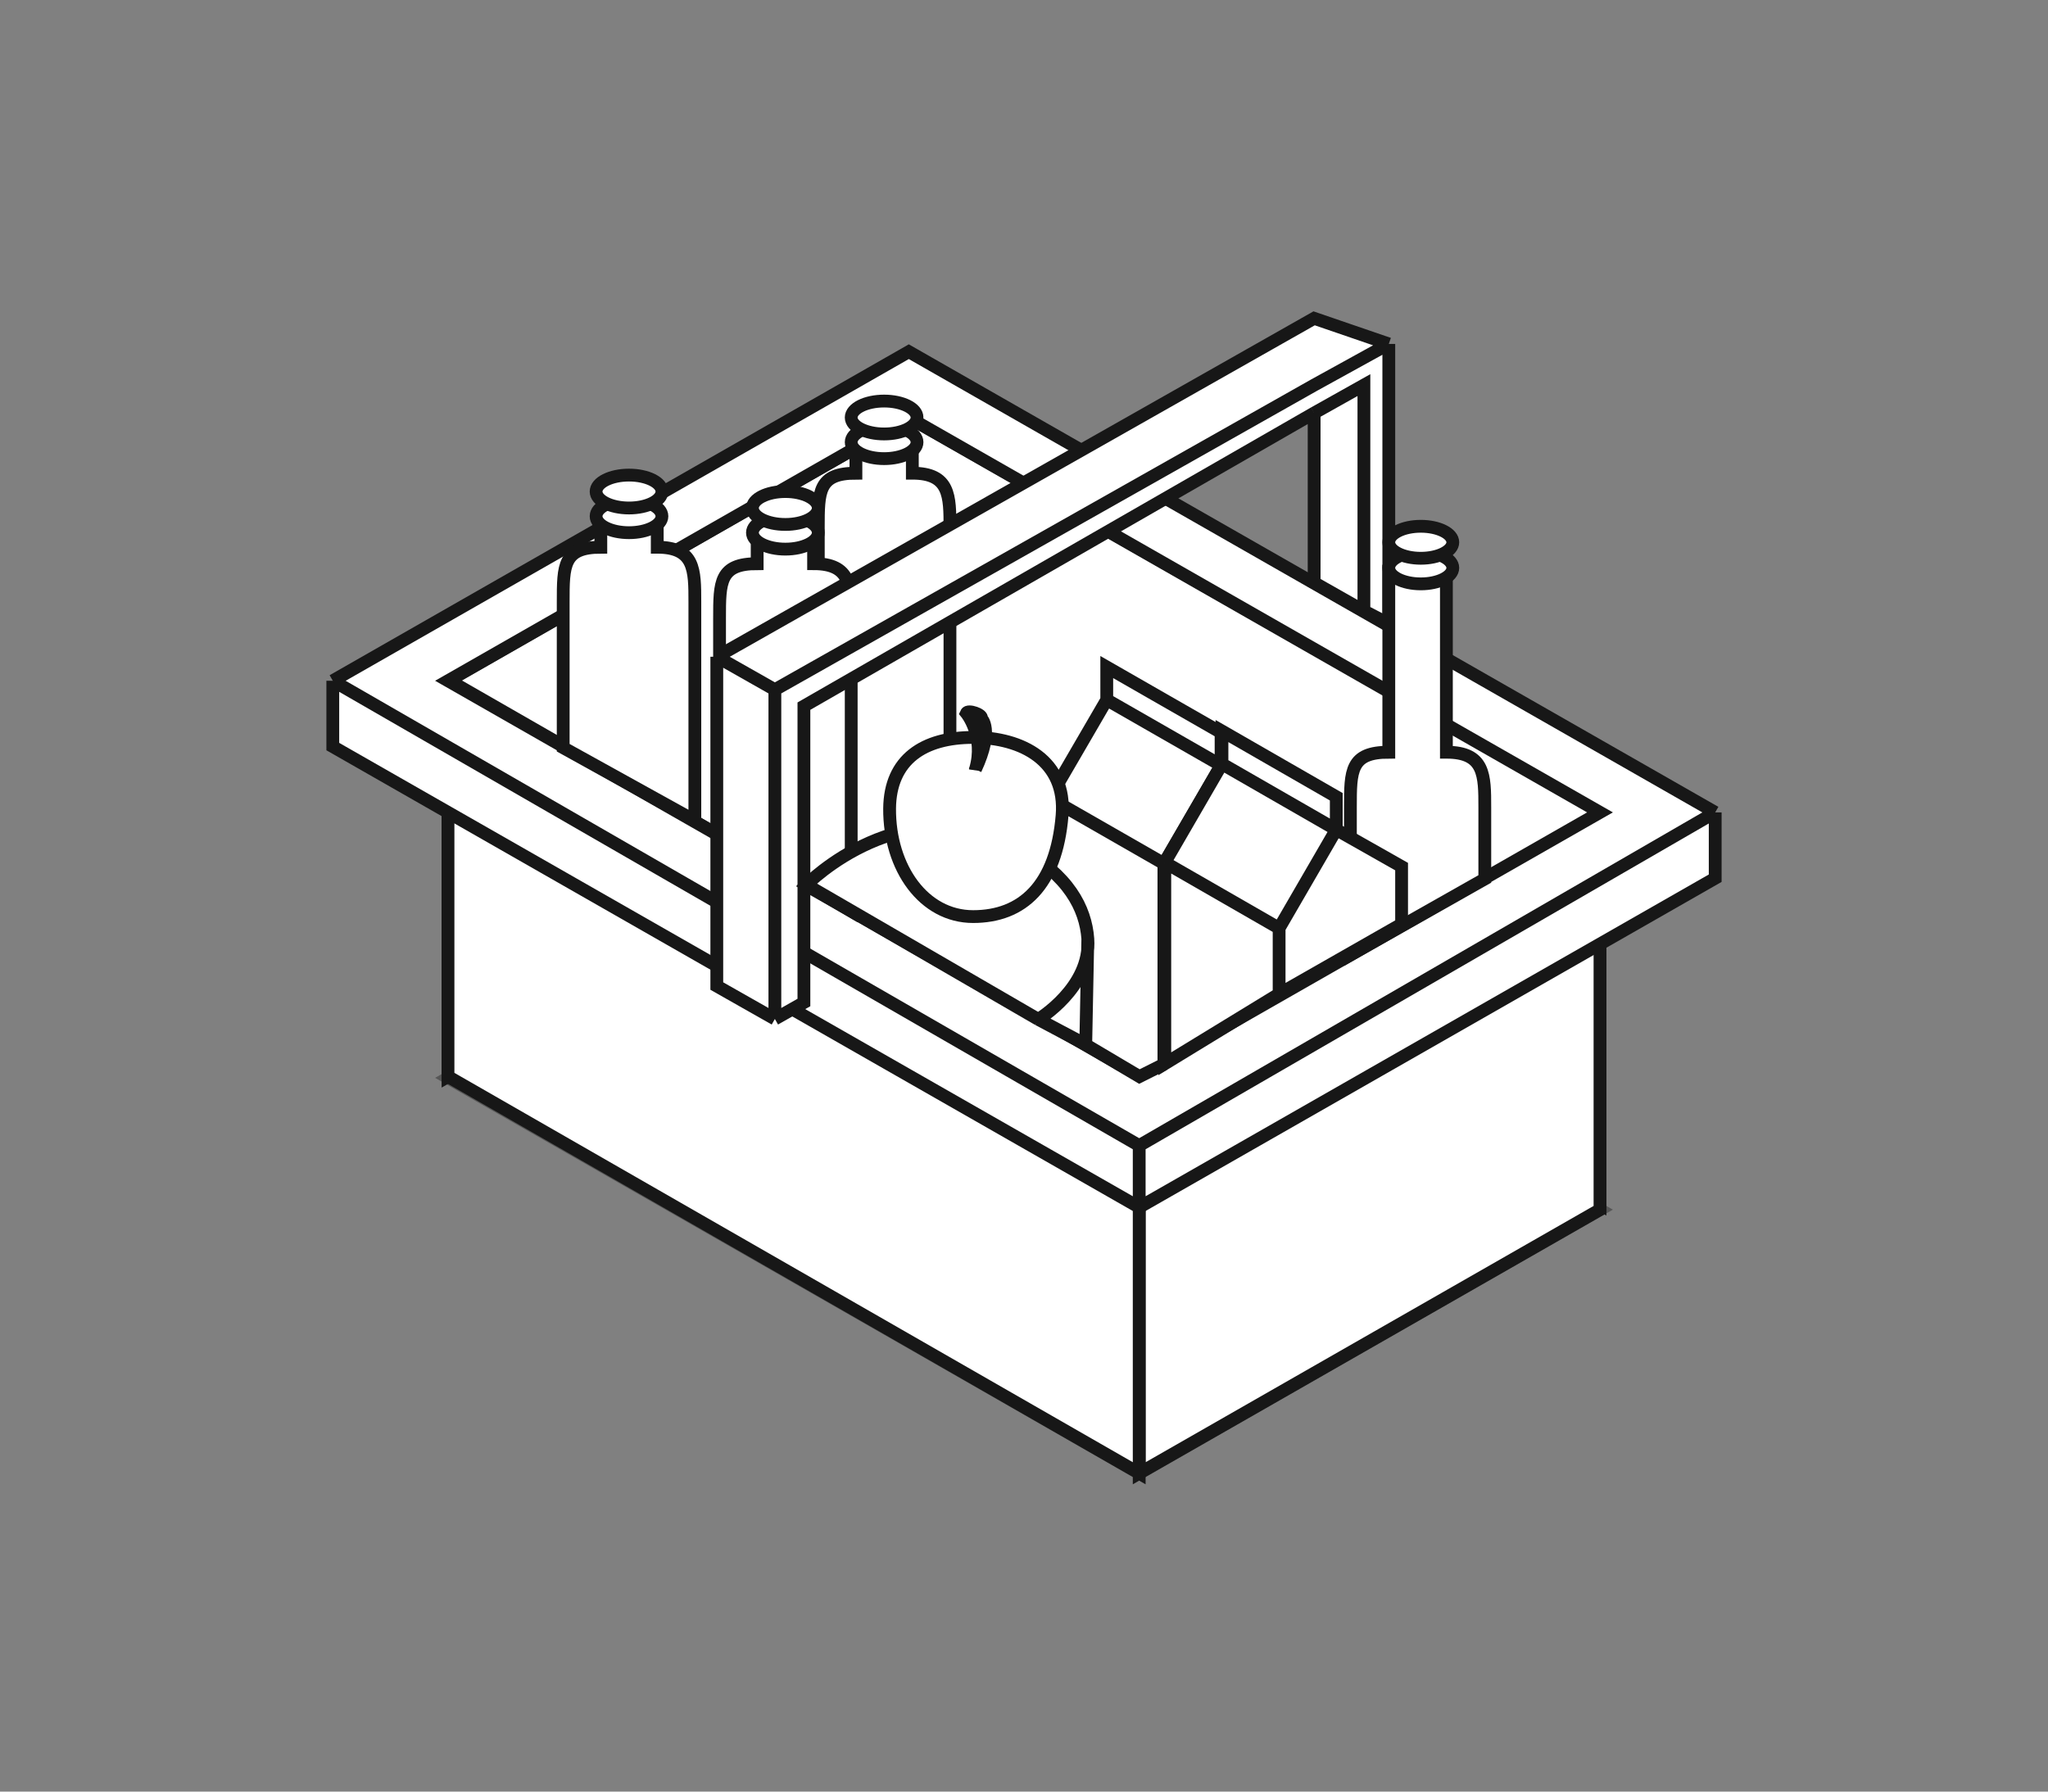
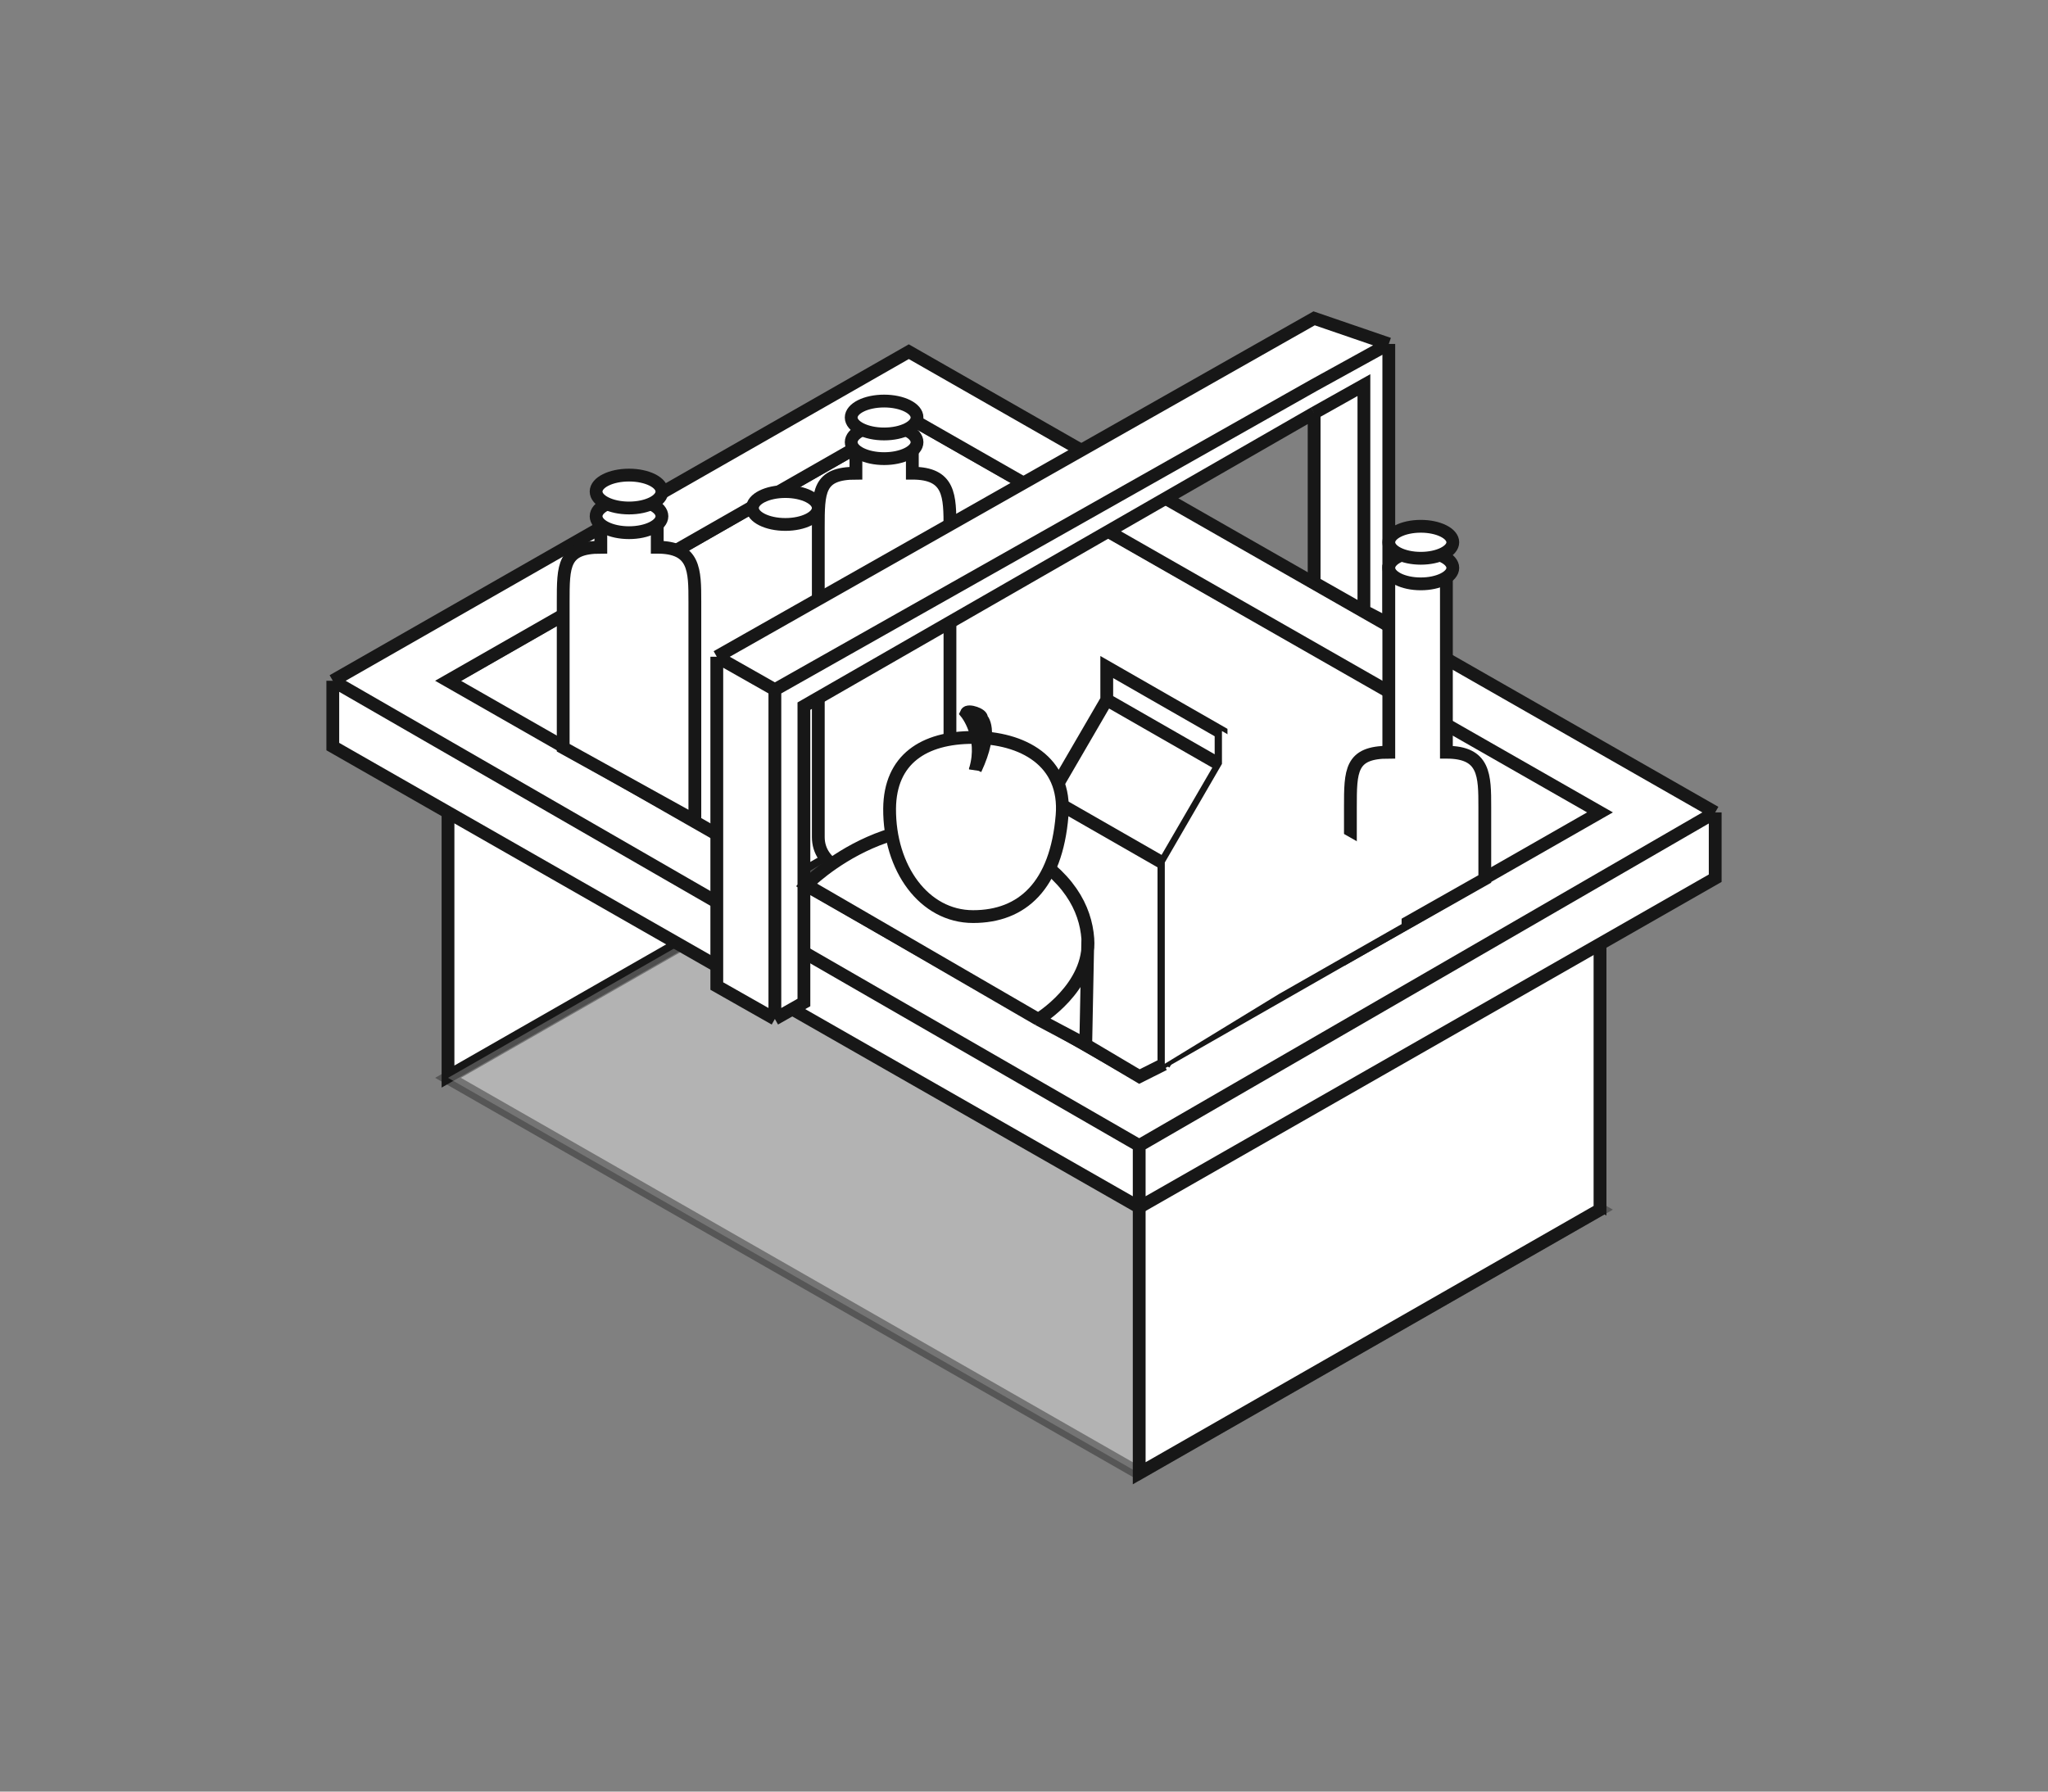
<svg xmlns="http://www.w3.org/2000/svg" width="320" height="280" viewBox="0 0 320 280" fill="none">
  <rect x="0" y="0" width="320" height="280" fill="#808080" stroke="none" />
  <path d="M142 126.75V65.25L250 126.75V188.25L142 126.75Z" fill="white" stroke="#171717" stroke-width="2" />
  <path d="M142 65.25L70 106.45V168.25L142 127.05V65.25Z" fill="white" stroke="#171717" stroke-width="2" />
  <path opacity="0.4" d="M70 168.45L142 127.25L250 189.05L178 230.25L70 168.45Z" fill="white" stroke="#171717" stroke-width="2" />
  <path d="M250 127.25L178 168.45V230.25L250 189.05V127.25Z" fill="white" stroke="#171717" stroke-width="2" />
-   <path d="M70 168.25V106.25L178 168.25V230.25L70 168.25Z" fill="white" stroke="#171717" stroke-width="2" />
  <path fill-rule="evenodd" clip-rule="evenodd" d="M268 126.964L142 54.964L52 106.393V116.679L178 188.679L268 137.25V126.964ZM70 106.393L178 168.107L250 126.964L142 65.25L70 106.393Z" fill="white" />
  <path d="M268 126.964L142 54.964L52 106.393M268 126.964V137.25L178 188.679M268 126.964L178 179.036M52 106.393V116.679L178 188.679M52 106.393L178 179.036M178 188.679V179.036M178 168.107L70 106.393L142 65.25L250 126.964L178 168.107Z" stroke="#171717" stroke-width="2" />
  <path d="M148.431 82.498V130.821C148.431 139.178 127.859 139.821 127.859 130.821V82.498C127.859 76.802 127.859 73.953 133.737 73.953V70.393H142.553V73.953C148.431 73.953 148.431 77.514 148.431 82.498Z" fill="white" stroke="#171717" stroke-width="2" />
  <ellipse cx="138.143" cy="69.107" rx="5.143" ry="2.571" fill="white" stroke="#171717" stroke-width="2" />
  <ellipse cx="138.143" cy="65.25" rx="5.143" ry="2.571" fill="white" stroke="#171717" stroke-width="2" />
-   <path d="M133.001 96.641V142.393L112.43 130.179V96.641C112.43 90.945 112.43 88.096 118.307 88.096V84.536H127.124V88.096C133.001 88.096 133.001 91.657 133.001 96.641Z" fill="white" stroke="#171717" stroke-width="2" />
-   <ellipse cx="122.713" cy="83.25" rx="5.143" ry="2.571" fill="white" stroke="#171717" stroke-width="2" />
  <ellipse cx="122.713" cy="79.393" rx="5.143" ry="2.571" fill="white" stroke="#171717" stroke-width="2" />
  <path d="M121.074 159.25L112 154.104V102.642L205.333 49.75L217 53.753V97.496L213.111 95.474L205.333 91.063V64.549L125.611 110.361V156.677L121.074 159.25Z" fill="white" />
  <path d="M121.074 159.25L112 154.104V102.642M121.074 159.25V107.788M121.074 159.25L125.611 156.677V110.361L205.333 64.549M121.074 107.788L205.333 60.186L217 53.753M121.074 107.788L112 102.642M112 102.642L205.333 49.75L217 53.753M217 53.753V97.496L213.111 95.474M213.111 95.474L205.333 91.063V64.549M213.111 95.474V60.186L205.333 64.549" stroke="#171717" stroke-width="2" />
  <path d="M232 126.202V137.366L211 149.25V126.202C211 120.44 211 117.559 217 117.559V89.25H226V117.559C232 117.559 232 121.161 232 126.202Z" fill="white" stroke="#171717" stroke-width="2" />
  <ellipse cx="222" cy="88.75" rx="5" ry="2.5" fill="white" stroke="#171717" stroke-width="2" />
  <path d="M108.571 94.07V128.25L88 116.857V94.07C88 88.373 88 85.525 93.878 85.525V81.964H102.694V85.525C108.571 85.525 108.571 89.085 108.571 94.07Z" fill="white" stroke="#171717" stroke-width="2" />
  <ellipse cx="98.284" cy="80.679" rx="5.143" ry="2.571" fill="white" stroke="#171717" stroke-width="2" />
  <ellipse cx="98.284" cy="76.821" rx="5.143" ry="2.571" fill="white" stroke="#171717" stroke-width="2" />
  <ellipse cx="222" cy="84.75" rx="5" ry="2.5" fill="white" stroke="#171717" stroke-width="2" />
  <path d="M164 159.93V124.73L172.931 109.37V104.25L190.793 114.49V119.61L201 125.37V134.33L181.862 166.33L178.034 168.25L164 159.93Z" fill="white" />
  <path d="M164 124.73V159.93L178.034 168.25L181.862 166.33M164 124.73L172.931 109.37M164 124.73L181.862 134.97M172.931 109.37V104.25L190.793 114.49V119.61M172.931 109.37L190.793 119.61M190.793 119.61L181.862 134.97M190.793 119.61L201 125.37V134.33L181.862 166.33M181.862 134.97V166.33" stroke="#171717" stroke-width="2" />
  <path d="M182 166.25V134.793L190.931 119.386V114.25L208.793 124.522V129.657L219 135.435V144.423L199.862 155.336L182 166.25Z" fill="white" />
-   <path d="M182 134.793V166.25L199.862 155.336M182 134.793L190.931 119.386M182 134.793L199.862 145.065M190.931 119.386V114.25L208.793 124.522V129.657M190.931 119.386L208.793 129.657M208.793 129.657L199.862 145.065M208.793 129.657L219 135.435V144.423L199.862 155.336M199.862 145.065V155.336" stroke="#171717" stroke-width="2" />
  <path d="M126 138.289C126 138.289 141.3 122.634 159.266 132.529C166.968 136.771 169.622 141.946 169.973 146.708C170.02 147.349 170.004 147.972 169.936 148.575L169.648 163.25L162.232 159.311L126 138.289Z" fill="white" />
  <path d="M162.232 159.311L126 138.289C126 138.289 141.3 122.634 159.266 132.529C166.968 136.771 169.622 141.946 169.973 146.708M162.232 159.311L169.648 163.25L169.973 146.708M162.232 159.311C162.232 159.311 170.533 154.325 169.973 146.708" stroke="#171717" stroke-width="2" />
  <path d="M165.951 127.444C166.651 118.928 159.732 115.25 152.047 115.25C144.363 115.25 139.065 118.649 139 126.376C138.945 135.681 144.372 143.25 152.047 143.25C159.722 143.25 165.039 138.43 165.951 127.444Z" fill="white" stroke="#171717" stroke-width="2" />
  <path d="M152.412 120.25C153.95 115.068 151 111.449 151 111.449C151.262 110.865 153.605 111.694 153.343 112.279C153.343 112.279 155.321 113.984 152.412 120.241V120.25Z" fill="white" stroke="#171717" stroke-width="2" />
</svg>